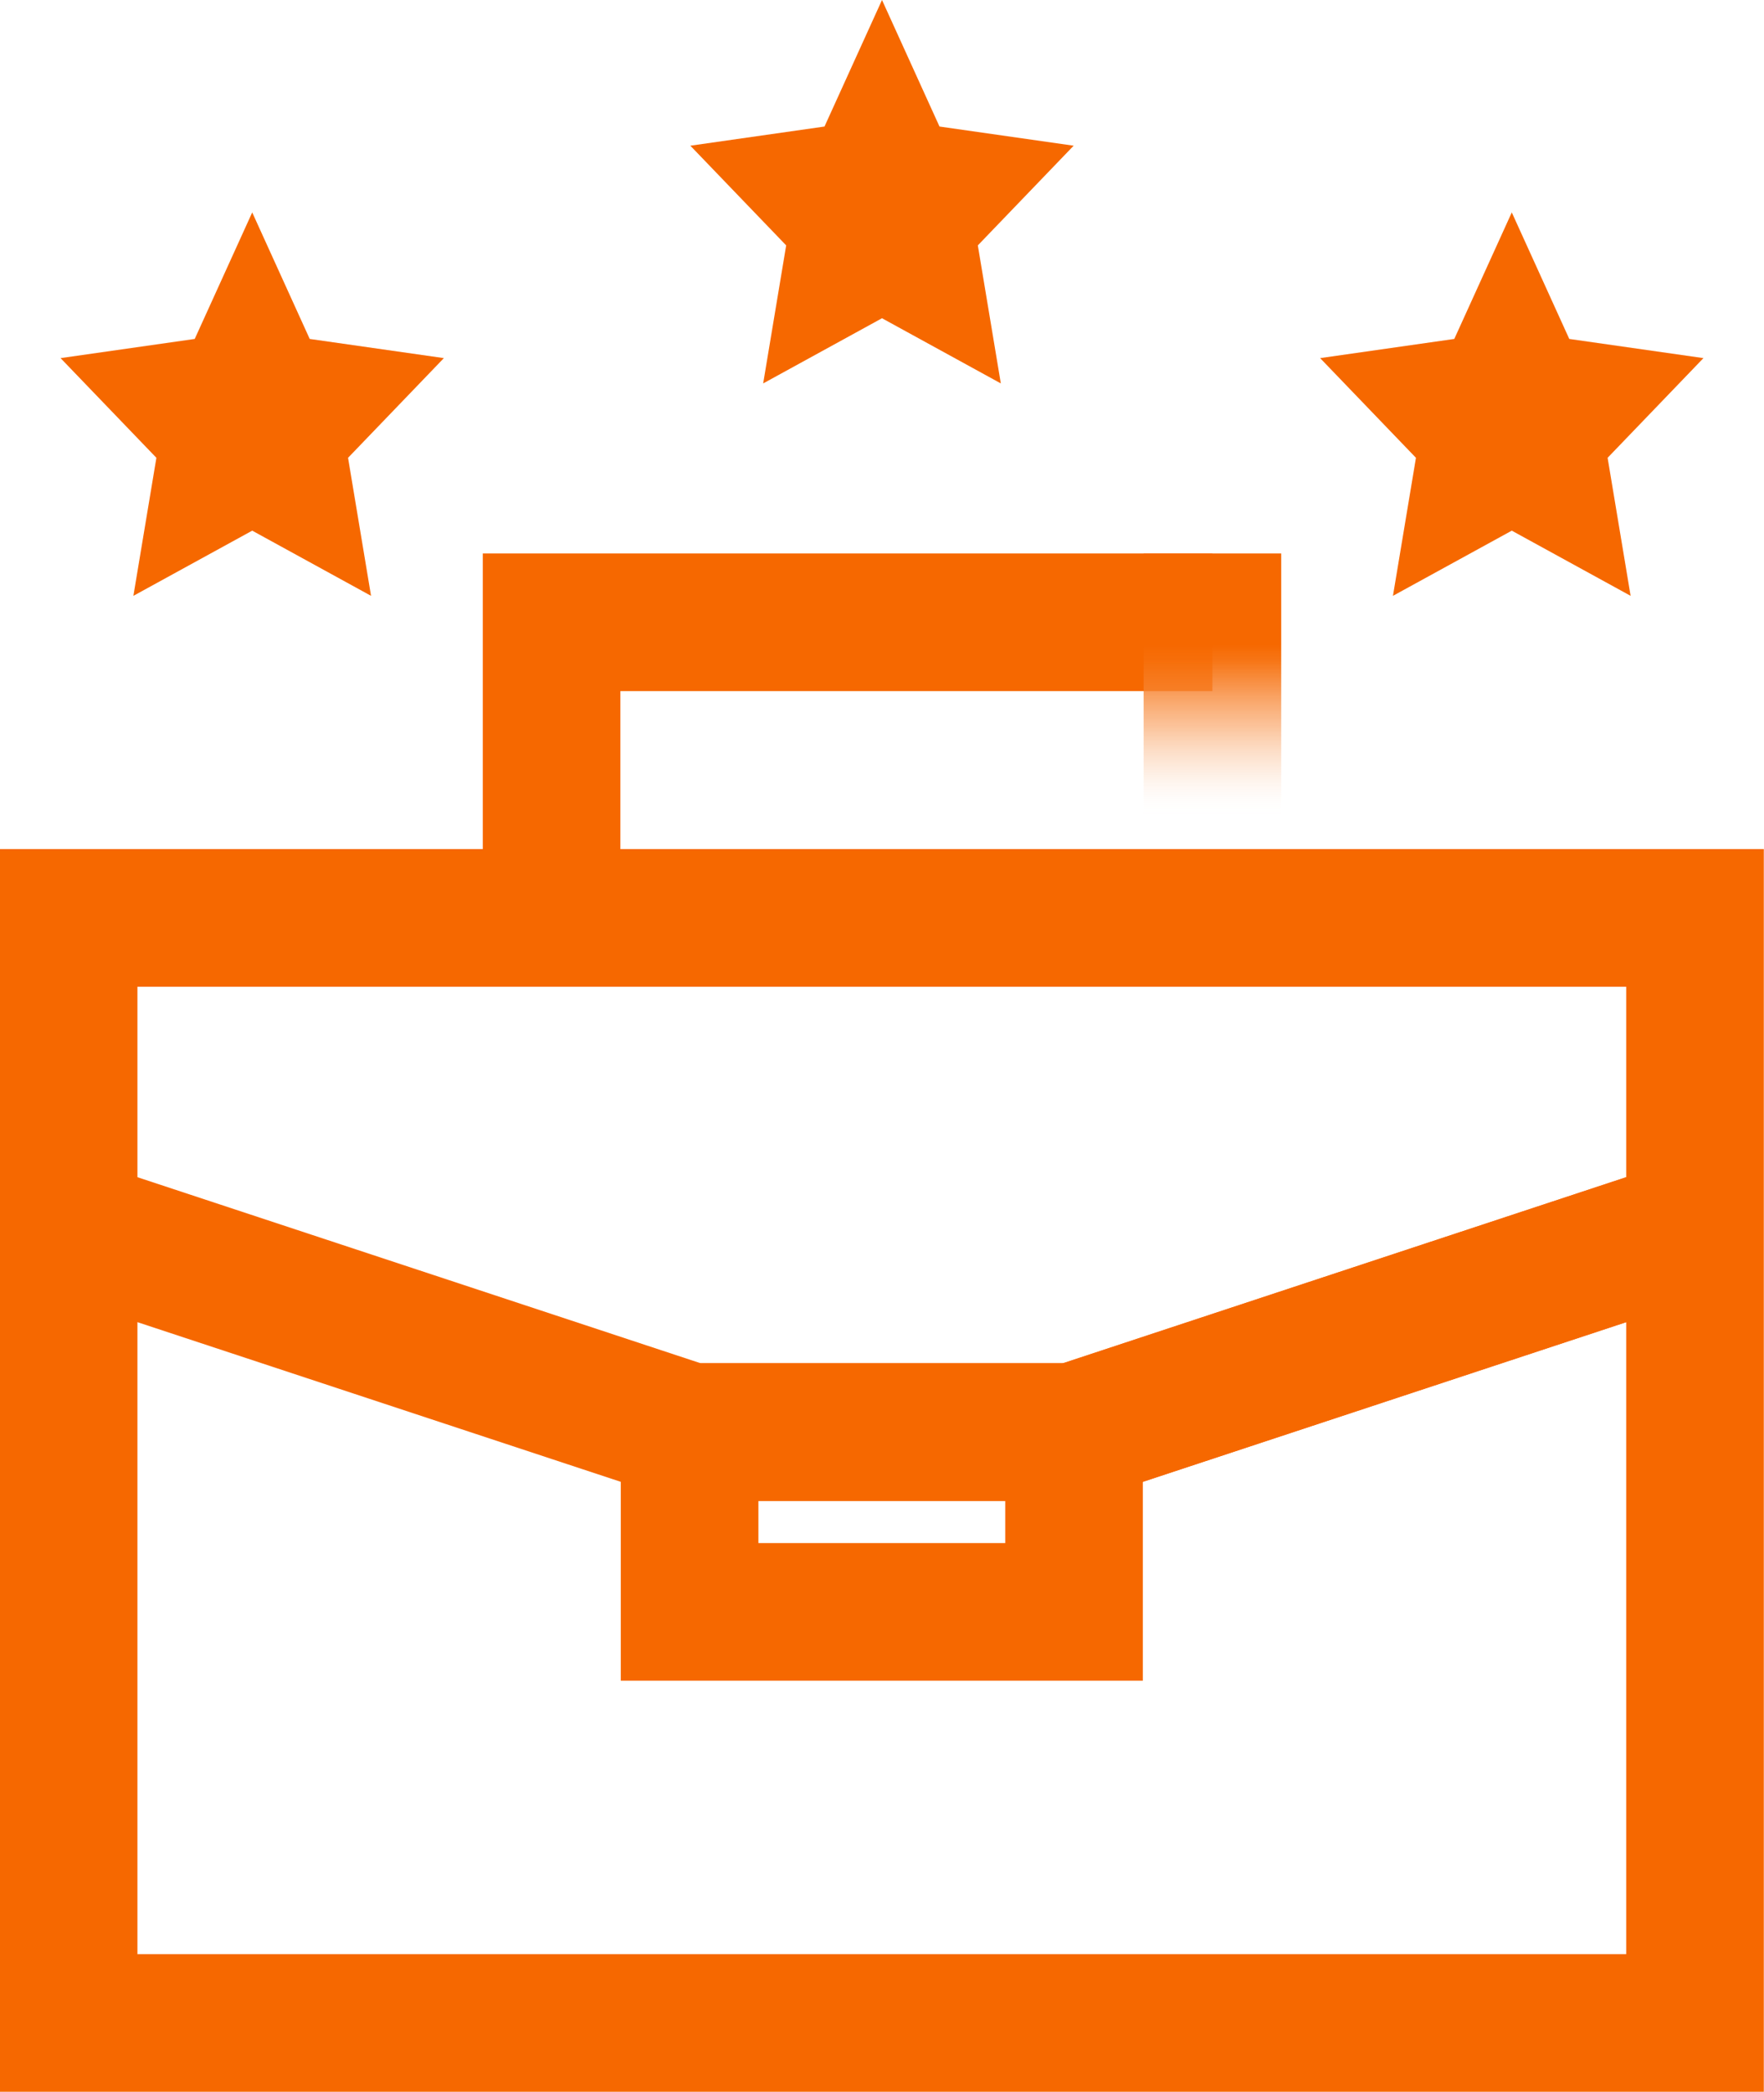
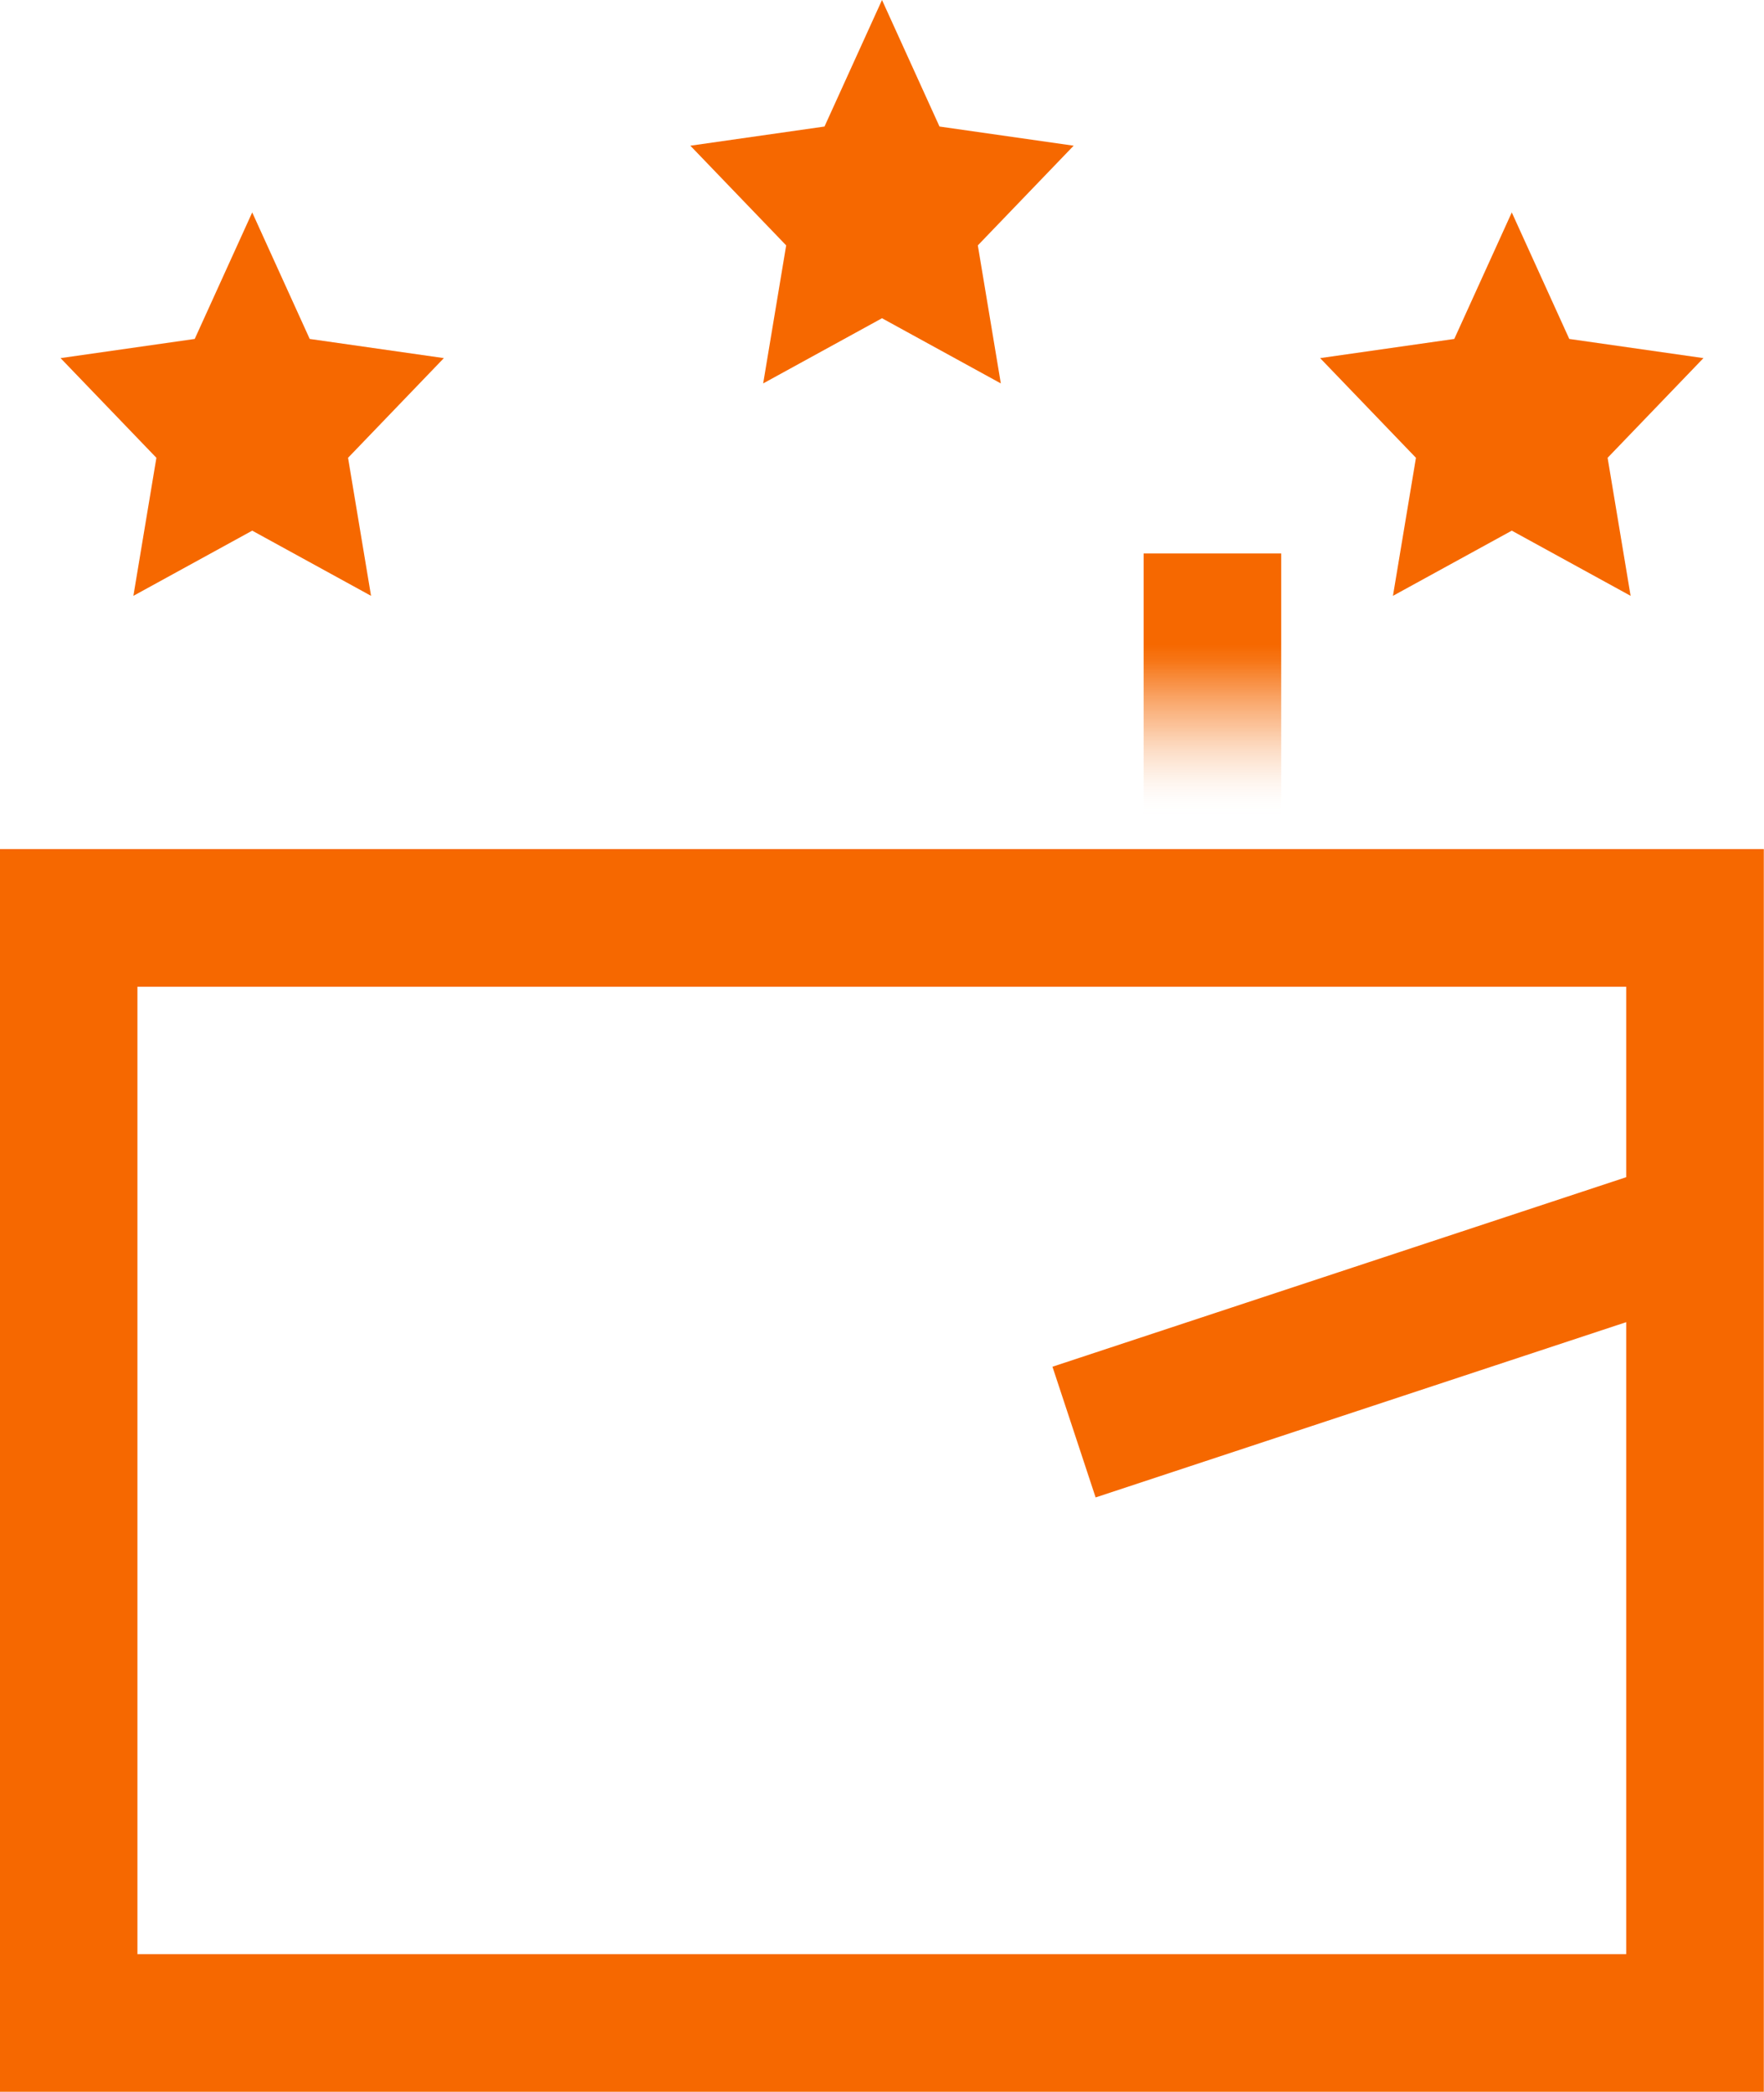
<svg xmlns="http://www.w3.org/2000/svg" id="Layer_1" width="46.02" height="54.56" viewBox="0 0 46.02 54.56">
  <defs>
    <linearGradient id="linear-gradient" x1="31.63" y1="307.71" x2="31.63" y2="319.01" gradientTransform="translate(0 -293.28)" gradientUnits="userSpaceOnUse">
      <stop offset=".21" stop-color="#f66800" />
      <stop offset=".25" stop-color="#f66f0b" stop-opacity=".95" />
      <stop offset=".31" stop-color="#f7812b" stop-opacity=".83" />
      <stop offset=".4" stop-color="#f9a05f" stop-opacity=".63" />
      <stop offset=".5" stop-color="#fbcaa6" stop-opacity=".35" />
      <stop offset=".61" stop-color="#fff" stop-opacity="0" />
    </linearGradient>
  </defs>
-   <polyline points="14.39 23.94 14.39 16.23 31.63 16.23" fill="none" stroke="#f66800" stroke-miterlimit="10" stroke-width="3.59" />
-   <polyline points="44.22 32 28.02 37.35 23.01 37.35 17.99 37.35 1.79 32" fill="none" stroke="#f66800" stroke-miterlimit="10" stroke-width="3.59" />
-   <rect x="17.99" y="37.35" width="10.03" height="4.69" fill="none" stroke="#f66800" stroke-miterlimit="10" stroke-width="3.59" />
  <line x1="44.22" y1="32" x2="28.02" y2="37.35" fill="none" stroke="#f66800" stroke-miterlimit="10" stroke-width="3.59" />
  <line x1="31.63" y1="16.23" x2="31.63" y2="23.94" fill="none" stroke="url(#linear-gradient)" stroke-linecap="square" stroke-miterlimit="10" stroke-width="3.59" />
  <rect x="1.79" y="23.94" width="42.43" height="28.82" fill="none" stroke="#f66800" stroke-miterlimit="10" stroke-width="3.59" />
  <polygon points="39.44 5.54 40.94 8.84 44.44 9.34 41.94 11.94 42.54 15.54 39.44 13.84 36.34 15.54 36.94 11.94 34.44 9.34 37.94 8.84 39.44 5.54" fill="#f66800" stroke-width="0" />
  <polygon points="23.01 0 24.51 3.3 28.01 3.8 25.51 6.4 26.11 10 23.01 8.3 19.91 10 20.51 6.4 18.01 3.8 21.51 3.3 23.01 0" fill="#f66800" stroke-width="0" />
  <polygon points="6.58 5.54 8.08 8.84 11.58 9.34 9.08 11.94 9.68 15.54 6.58 13.84 3.48 15.54 4.08 11.94 1.58 9.34 5.08 8.84 6.58 5.54" fill="#f66800" stroke-width="0" />
</svg>